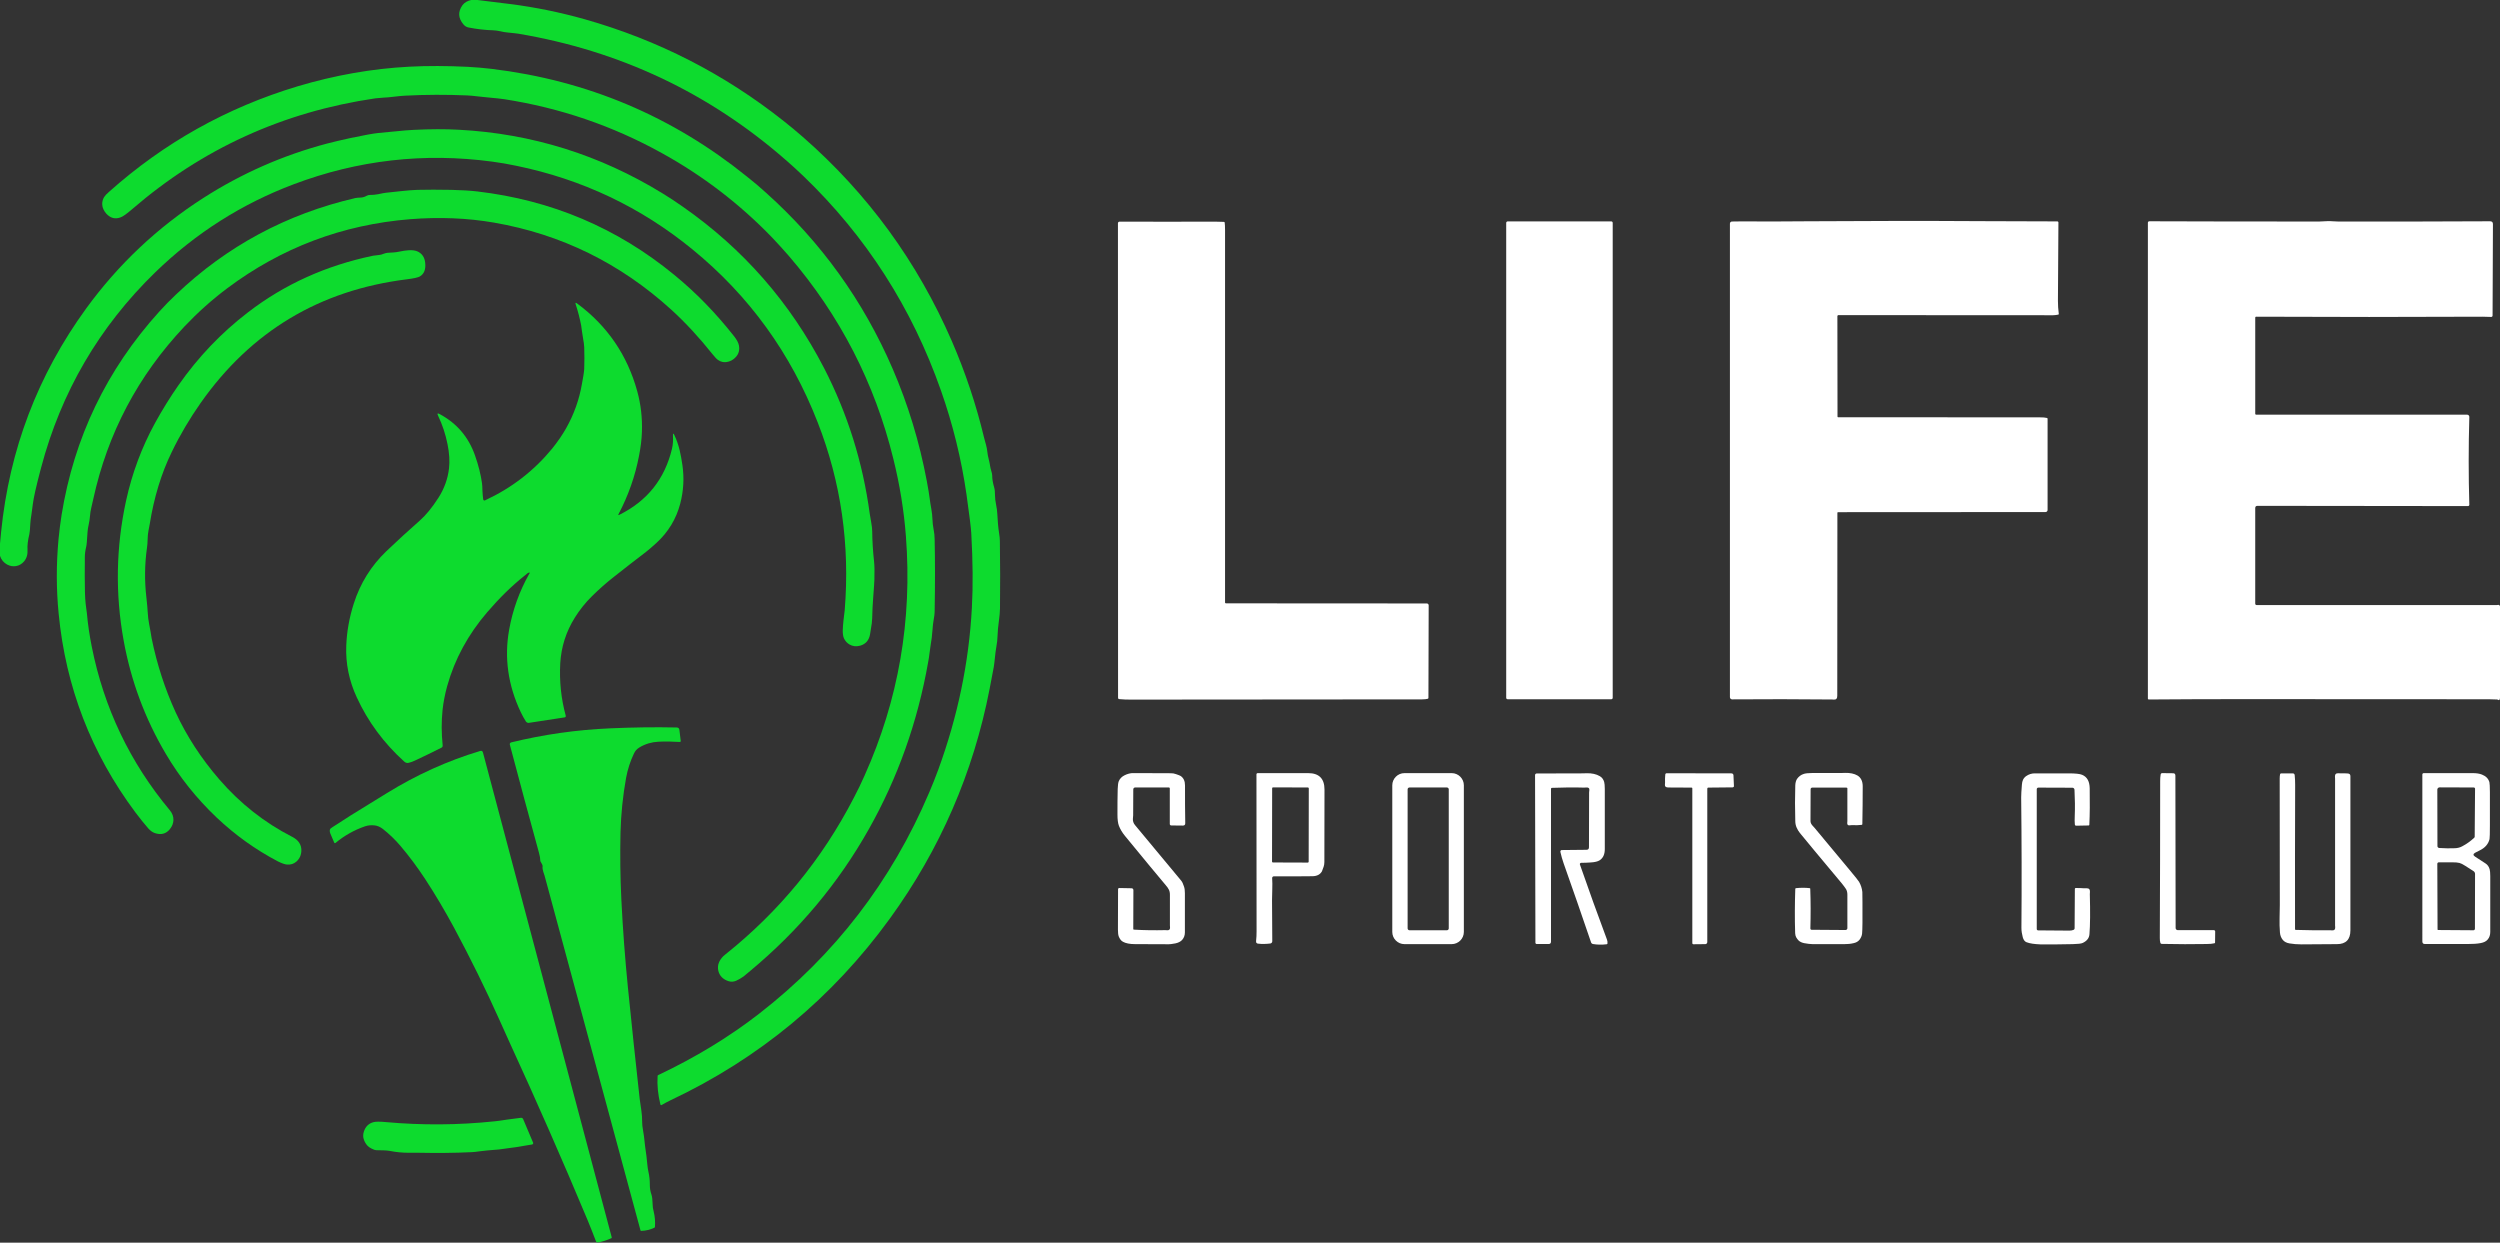
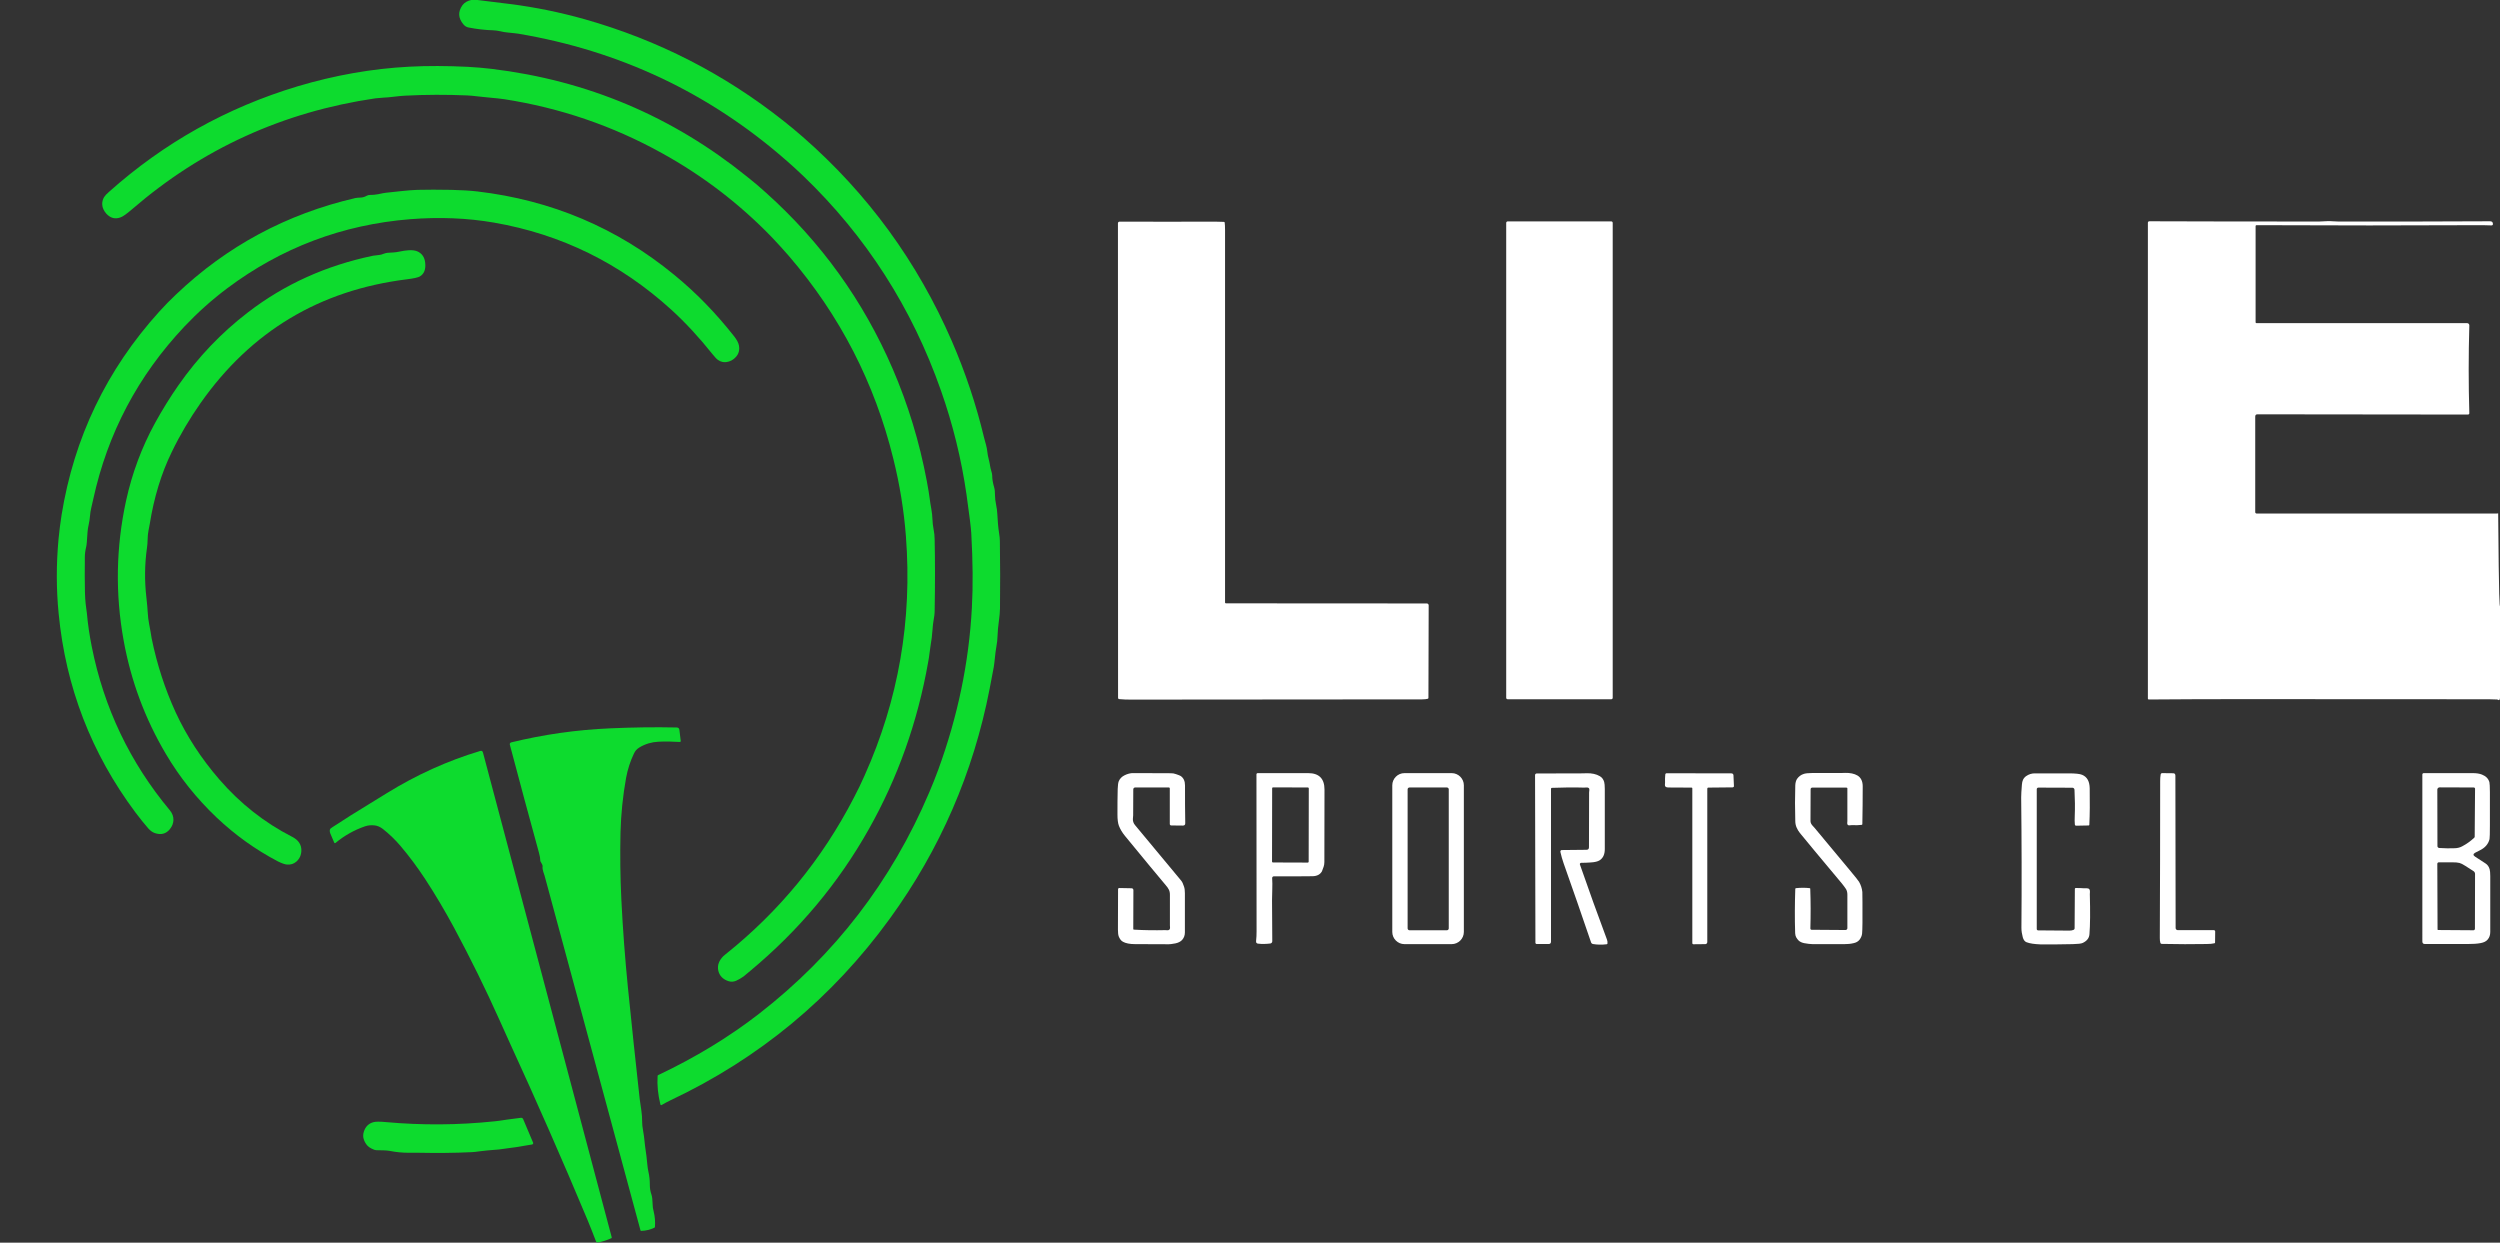
<svg xmlns="http://www.w3.org/2000/svg" version="1.1" id="Layer_1" x="0px" y="0px" viewBox="0 0 2054 1021" style="enable-background:new 0 0 2054 1021;" xml:space="preserve">
  <rect x="0" y="0" width="2054" height="1021" fill="#333333" stroke="none" />
  <style type="text/css">
	.st0{fill:#0DDB2E;}
	.st1{fill:#FFFFFF;}
</style>
  <path class="st0" d="M387.1,0h5.2c8.9,1.1,17.8,2.2,26.7,3.3c20.6,2.6,41,6.8,61,12.4c60.5,17.1,115.2,45.1,164.2,84  c5.2,4.1,10.3,8.4,15.4,12.8c53.4,46.7,94.2,102.7,122.5,167.9c11,25.4,19.9,51.9,26.5,79.5c0,0.1,0.5,1.9,1.5,5.5  c0.5,1.9,0.9,3.8,1.1,5.8c0.2,2,0.6,4,1.1,5.9c0.5,1.9,0.9,3.9,1.2,5.9c0.2,1.2,0.5,2.5,0.9,3.8c0.5,1.6,0.8,2.9,0.8,3.9  c0,2.8,0.5,6,1.6,9.7c0.5,1.7,0.7,3.9,0.7,6.6c0,2.2,0.3,4.7,0.9,7.7c0.6,2.8,0.9,5.4,1,7.7c0.3,5.7,0.7,10.8,1.4,15.3  c0.5,3,0.7,5.2,0.7,6.8c0.3,18.5,0.3,36.9,0.1,55.4c0,2.9-0.4,6.6-1,11.1c-0.5,3.8-0.9,7.5-1,11.3c-0.1,3.1-0.4,6.1-1,9.2  c-0.5,2.7-0.8,5.5-1.1,8.3c-0.3,3.4-0.7,6.1-1,8.2c-1.1,6-2.2,11.9-3.4,17.9c-13.4,69-40.7,131.9-81.9,188.7  c-47.3,65.2-107.4,115-180.3,149.4c-2.5,1.2-4.9,2.5-7.3,3.9c-0.3,0.2-0.7,0.1-0.9-0.2c0-0.1-0.1-0.1-0.1-0.2  c-2-8.2-2.8-16-2.3-23.5c0-0.3,0.2-0.6,0.5-0.7c30.6-14.5,58.3-31.3,83-50.5c62-48.2,108.6-108.7,139.6-181.6  c2.6-6.1,5.1-12.3,7.4-18.6c16-43.7,25.3-88.1,27.7-133.2c1-17.9,0.8-38.4-0.5-61.5c-0.3-4.7-1.6-15.2-3.9-31.5  c-4.2-29.2-11.2-57.7-21-85.5c-23.8-67.9-61.5-126.7-113-176.2c-4.8-4.6-9.7-9.1-14.8-13.5C582.2,76.2,509.1,41.7,425.9,27.7  c-0.7-0.1-3.6-0.5-8.9-1c-2-0.2-4-0.5-5.9-1c-2.1-0.5-4-0.7-5.9-0.8c-6.8-0.2-13.5-1-20.2-2.3c-1.7-0.3-3.1-1.2-4.2-2.5  c-4.4-5.2-4.7-10.4-0.8-15.9C381.6,2.1,384,0.7,387.1,0z" />
  <path class="st0" d="M629.3,158.3c45.2,40.5,80,88.8,104.2,144.9c12.5,29,21.9,59.7,28,92.2c1.1,5.8,1.9,10.7,2.4,14.7  c0.2,1.9,0.7,4.7,1.3,8.2c0.5,2.8,0.8,5.5,0.9,8.3c0.1,2.8,0.4,5.5,0.9,8c0.6,3,0.9,5.8,0.9,8.3c0.4,17.4,0.4,37.4,0,60  c0,1.4-0.3,3.7-0.9,7c-0.4,2.2-0.6,4.5-0.8,7c-0.3,4.7-0.9,9.4-1.7,14c-0.2,1.1-0.5,3.3-0.9,6.5c-0.2,1.7-0.5,3.9-1,6.5  c-8.7,49.4-25,95.2-48.8,137.4c-25,44.4-57.5,83.2-97.4,116.4c-3.5,2.9-5.4,4.5-5.4,4.5c-1.9,1.4-4,2.6-6.2,3.6  c-2.1,0.9-4.2,1-6.4,0.3c-4.4-1.5-7.2-4.3-8.2-8.4c-0.6-2.5-0.4-5,0.7-7.4c1.1-2.3,2.7-4.3,4.9-6c44.4-35.4,79.7-78.4,105.8-129  c3.1-5.9,6-11.9,8.7-18c28-62.4,39.3-128,34-196.7c-1.6-21-5-42.2-10.3-63.5c-15.3-62.4-43.9-117.9-85.7-166.6  c-4.5-5.2-9.1-10.2-13.8-15.2c-26.7-27.7-57-50.9-90.7-69.5c-40.6-22.5-83.8-37.2-129.6-44.3c-2.8-0.4-7.2-0.9-13-1.4  c-2.9-0.3-5.8-0.6-8.7-0.9c-3.3-0.4-6.2-0.7-8.7-0.8c-17-0.7-33.9-0.7-50.9,0.2c-2.1,0.1-5.6,0.4-10.5,1c-2.3,0.3-4.7,0.5-7,0.6  c-2.8,0.2-5.2,0.4-7,0.6c-75.8,11.1-142.5,41.5-200.1,91.3c-4.1,3.5-7.1,5.7-9,6.4c-4.5,1.8-8.5,0.8-11.9-2.9  c-2.1-2.4-3.3-4.9-3.4-7.6c-0.1-2.1,0.4-4.1,1.5-6c0.7-1.1,2-2.6,4.1-4.4c45.2-40.3,96.8-69.2,155-86.7  c30.5-9.1,61.1-14.5,91.7-16.1c15.2-0.8,31.1-0.7,47.8,0.1c6.8,0.4,13.5,0.9,19.9,1.7c78.5,9.5,148.4,39,209.7,88.5  C619.3,149.5,624.4,153.8,629.3,158.3z" />
-   <path class="st0" d="M0,456.7v-10c0.3-3.2,0.6-6.3,0.9-9.5c6.8-67.8,30.1-129,70-183.9c26.4-36.2,58.4-66.4,96.1-90.6  c31.5-20.2,65.4-35.1,101.5-44.7c5.3-1.4,11.8-2.9,19.5-4.6c11.3-2.4,18.8-3.7,22.5-4.1c4.9-0.4,9.8-0.9,14.7-1.4  c5.8-0.6,10.7-1,14.7-1.2c13.9-0.7,26.3-0.7,37.1-0.1c60.1,3.2,115.9,20.7,167.4,52.3c5.7,3.5,11.2,7.1,16.7,11  c49.6,34.6,88.2,78.8,116,132.6c19.3,37.5,31.8,77.4,37.5,119.7c0.2,1.5,0.6,3.9,1.2,7.1c0.5,2.8,0.8,5.2,0.8,7.2  c0.1,8.2,0.6,16.4,1.5,24.5c0.4,3.5,0.5,8.5,0.3,15.2c-0.1,2.5-0.4,7.6-1,15.1c-0.4,5.2-0.7,10.6-0.8,16.5c-0.1,2.7-0.4,5.5-1,8.5  c0,0.1-0.3,1.6-0.7,4.5c-0.8,5.2-3.6,8.4-8.2,9.7c-3.3,0.9-6.2,0.5-8.8-1c-2-1.2-3.5-2.9-4.5-5c-0.7-1.6-1-3.7-1-6.4  c0.1-2.8,0.3-5.6,0.6-8.3c0.6-4.7,0.9-7.5,1-8.3c4.4-53.9-3-105.4-22.2-154.5c-22.1-56.8-56.4-104.1-102.9-142.1  c-42.4-34.7-90.7-57.6-144.8-68.7c-6.5-1.4-13.1-2.5-19.7-3.4c-56-7.5-110.3-1.3-163.1,18.6c-42.7,16.1-80.6,40.2-113.7,72.3  c-46.1,44.8-77.4,98.4-93.9,160.8C29.8,399.2,27.6,409,27,414c-0.4,3.3-0.8,6-1.1,8.2c-0.6,3.4-0.9,6.2-1,8.2  c-0.2,4.4-0.5,7.3-0.8,8.6c-1.2,4.9-1.7,9.1-1.5,12.5c0.3,3.9-0.7,7.2-2.8,9.7c-1.9,2.2-4.1,3.5-6.7,3.9c-2.5,0.4-4.8,0-7.1-1.2  C3.1,462.4,1.1,460,0,456.7z" />
  <path class="st0" d="M553.8,225.7c18,14.7,34.3,31.5,49.1,50.3c2.4,3,3.8,5.6,4.2,7.8c0.7,3.6-0.1,6.8-2.4,9.4  c-2.2,2.5-4.9,3.9-8,4.3c-2.4,0.3-4.6-0.3-6.7-1.7c-1.1-0.7-2.6-2.3-4.6-4.8c-11-13.8-22.3-26-33.8-36.5  c-41.9-38.1-90.4-62-145.7-71.6c-22-3.8-45-4.7-69-2.8c-55.6,4.5-105.6,23.4-150,56.6c-12.7,9.5-24.4,20-35.3,31.5  c-38.2,40.5-63.2,87.8-75,142c-0.6,2.8-1.2,5.2-1.6,7c-0.5,2.1-0.9,4.4-1.1,7.1c-0.2,2.2-0.5,4.5-1,6.6c-0.6,2.6-0.9,4.8-1,6.6  c-0.4,6.6-0.7,10.6-1.1,11.9c-0.7,2.8-1.1,5.7-1.1,8.6c0,3.1,0,4.7,0,4.7c-0.1,5.5-0.1,13.5,0.1,24.1c0.1,3.6,0.3,6.7,0.6,9.4  c0.6,5.1,1,7.7,1,7.7c0.8,9.2,2.2,18.3,4,27.4c10,50.3,31.4,95.2,64.2,134.5c2,2.5,3,5.1,2.9,8c-0.1,2.6-1,5-2.9,7.4  c-3.2,4-7.4,5-12.6,3.2c-1.8-0.7-3.5-1.9-5.1-3.7c-3.1-3.5-6.7-8-10.7-13.3c-36.2-48.5-57.2-103-63-163.2c-2-20.2-2-40.7-0.1-61.3  c0.6-6.6,1.5-13.2,2.5-19.8c10.3-63.7,37.1-119.3,80.1-166.9c4.5-5,9.2-9.8,14-14.3c41.7-39.7,90.8-66.1,147.4-79.2  c0.6-0.1,2.1-0.3,4.6-0.4c1.6-0.1,3.1-0.6,4.5-1.4c0.8-0.5,1.8-0.7,2.7-0.7c2.3,0,4.4-0.2,6.6-0.6c3.3-0.7,5.4-1.1,6.4-1.2  c4.3-0.5,8.7-0.9,13-1.4c4.9-0.5,9.2-0.9,13-1c8.2-0.2,17.5-0.2,28,0c8.1,0.2,15.2,0.6,21.3,1.3C453.2,164.5,507,187.3,553.8,225.7z  " />
  <path class="st1" d="M1007.3,495.7l165,0.1c0.8,0,1.5,0.7,1.5,1.5l-0.2,76.1c0,0.3-0.2,0.6-0.5,0.7c-1.1,0.3-2.6,0.5-4.6,0.5  c-79.8,0-159.7,0.1-239.5,0.2c-3.2,0-6.3-0.1-9.4-0.4c-0.6,0-1-0.5-1-1.1l-0.1-389.9c0-0.7,0.6-1.3,1.3-1.3c0,0,0,0,0,0  c26.4,0.1,52.4,0.1,78.2,0c2.5,0,5,0.1,7.6,0.2c0.3,0,0.5,0.2,0.6,0.5c0.2,1.4,0.3,3.5,0.3,6.1c0,101.8,0,203.8,0,306.2  C1006.5,495.3,1006.8,495.7,1007.3,495.7L1007.3,495.7z" />
  <path class="st1" d="M1238.7,181.9h85.1c0.7,0,1.2,0.5,1.2,1.2v390.2c0,0.7-0.5,1.2-1.2,1.2h-85.1c-0.7,0-1.2-0.5-1.2-1.2V183.1  C1237.5,182.5,1238,181.9,1238.7,181.9z" />
-   <path class="st1" d="M1509.6,421.3c-0.1,84-0.1,134.2-0.1,150.4c0,2.2-0.9,3.2-2.8,3.1c-0.8-0.1-1.3-0.1-1.4-0.1  c-27.8-0.3-55.2-0.3-82.2-0.1c-1,0-1.8-0.8-1.8-1.8c0,0,0,0,0,0V183.7c0-0.9,0.7-1.6,1.6-1.7c2.2-0.1,4.7-0.1,7.6-0.1  c18.2,0.1,36.5,0.1,54.8-0.1c47.7-0.3,95.5-0.4,143.2-0.1c20.6,0.1,41.2,0.2,61.8,0.2c0.5,0,0.9,0.4,0.9,0.9  c-0.2,21.4-0.3,42.8-0.4,64.3c0,3.5,0.2,7.1,0.7,10.8c0,0.3-0.2,0.6-0.4,0.6c-1.6,0.3-3.1,0.5-4.3,0.5  c-58.7-0.1-117.5-0.1-176.4-0.1c-0.4,0-0.8,0.4-0.8,0.8c0,0,0,0,0,0l0.1,82.6c0,0.3,0.2,0.5,0.5,0.5c86.1,0.1,141.4,0.1,165.9,0.1  c2.3,0,4.2,0.1,5.7,0.5c0.3,0.1,0.5,0.3,0.5,0.6v75c0,0.9-0.7,1.7-1.7,1.7l0,0l-170.4,0.1C1509.8,420.8,1509.6,421,1509.6,421.3  L1509.6,421.3z" />
-   <path class="st1" d="M2054,498.1v75.2c-0.1,1.7-0.6,2.3-1.6,1.7c-0.3-0.2-0.6-0.3-0.9-0.3c-3.2-0.2-8-0.2-14.5-0.2  c-65.2,0-130.5,0-195.8-0.1c-25.3,0-50.5,0.1-75.8,0.3c-0.4,0-0.7-0.3-0.7-0.7c0,0,0,0,0,0V183c0-0.7,0.5-1.2,1.2-1.2c0,0,0,0,0,0  c46.4,0.2,93,0.2,139.8,0.2c0.1,0,2.2-0.1,6.4-0.3c1.5-0.1,2.9,0,4.4,0.1c2.1,0.1,3.5,0.2,4.4,0.2c42.2,0.1,83.8,0,125-0.2  c1.5,0,2.3,0.8,2.3,2.3l-0.3,75.2c0,0.6-0.5,1.1-1.1,1.1c0,0,0,0,0,0c-2.5-0.1-4.9-0.2-7.2-0.2c-62.1,0.3-124.2,0.3-186,0  c-0.4,0-0.7,0.3-0.7,0.7c0,0,0,0,0,0v79.1c0,0.4,0.3,0.7,0.7,0.7l0,0H2027c1,0,1.8,0.8,1.8,1.8c0,0,0,0,0,0.1  c-0.7,24.3-0.7,48.3,0,72.1c0,0.6-0.4,1-1,1.1c0,0,0,0,0,0l-173-0.2c-1.3,0-1.9,0.6-1.9,1.9v78.5c0,0.6,0.5,1.1,1.1,1.1  c65.8,0,131.6,0,197.4,0c0.1,0,0.4,0,1.1-0.1C2053.1,496.8,2053.7,497.2,2054,498.1z" />
+   <path class="st1" d="M2054,498.1v75.2c-0.1,1.7-0.6,2.3-1.6,1.7c-0.3-0.2-0.6-0.3-0.9-0.3c-3.2-0.2-8-0.2-14.5-0.2  c-65.2,0-130.5,0-195.8-0.1c-25.3,0-50.5,0.1-75.8,0.3c-0.4,0-0.7-0.3-0.7-0.7c0,0,0,0,0,0V183c0-0.7,0.5-1.2,1.2-1.2c0,0,0,0,0,0  c46.4,0.2,93,0.2,139.8,0.2c0.1,0,2.2-0.1,6.4-0.3c1.5-0.1,2.9,0,4.4,0.1c2.1,0.1,3.5,0.2,4.4,0.2c42.2,0.1,83.8,0,125-0.2  c1.5,0,2.3,0.8,2.3,2.3c0,0.6-0.5,1.1-1.1,1.1c0,0,0,0,0,0c-2.5-0.1-4.9-0.2-7.2-0.2c-62.1,0.3-124.2,0.3-186,0  c-0.4,0-0.7,0.3-0.7,0.7c0,0,0,0,0,0v79.1c0,0.4,0.3,0.7,0.7,0.7l0,0H2027c1,0,1.8,0.8,1.8,1.8c0,0,0,0,0,0.1  c-0.7,24.3-0.7,48.3,0,72.1c0,0.6-0.4,1-1,1.1c0,0,0,0,0,0l-173-0.2c-1.3,0-1.9,0.6-1.9,1.9v78.5c0,0.6,0.5,1.1,1.1,1.1  c65.8,0,131.6,0,197.4,0c0.1,0,0.4,0,1.1-0.1C2053.1,496.8,2053.7,497.2,2054,498.1z" />
  <path class="st0" d="M177.9,671.6c-16.5-15.7-30.4-33.1-41.7-52.3c-17.1-28.9-28.6-59.9-34.6-93c-7-38.5-6.3-76.8,2-115  c4.9-22.4,12.8-43.7,23.8-63.8c5.9-10.7,12.3-21.1,19.3-31.1c16-22.9,35-42.9,57.2-59.9c29.9-23,64.2-38.4,102.6-46.4  c0,0,1.7-0.2,4.9-0.6c1.2-0.1,2.4-0.4,3.5-0.9c1.4-0.5,2.5-0.8,3.4-0.9c1.6-0.1,3.3-0.2,5-0.3c1.5-0.1,3.1-0.3,4.9-0.7  c2.5-0.6,5.1-0.9,7.7-1.1c3.1-0.2,5.7,0.2,7.6,1.2c3.3,1.7,5.3,4.6,5.8,8.8c0.7,5.6-0.8,9.5-4.5,11.6c-1.5,0.8-5,1.6-10.7,2.3  c-71.4,8.9-127.8,42.7-169.2,101.5c-9,12.8-17,26.3-23.8,40.4c-8.6,17.6-14.6,37.4-18.1,59.3c0,0-0.3,1.8-1,5.3  c-0.4,2.3-0.7,4.6-0.7,6.9c-0.1,2.9-0.2,5.2-0.5,6.9c-2,13.9-2.1,27.7-0.5,41.3c0.5,4.5,0.9,8.6,1.1,12.4c0.2,3,0.5,6.1,1.1,9  c0.4,2,0.8,4,1.1,6c0.4,2.7,0.8,4.7,1,6c4.4,21.5,11,41.7,19.7,60.7c9.1,19.7,21.1,38.1,36,55.3c17.1,19.7,37,35.4,59.7,47  c5.1,2.6,7.6,6.3,7.6,11c0,3.9-1.4,7-4.1,9.4c-2.2,1.9-4.8,2.7-7.9,2.4c-1.8-0.2-4.3-1.1-7.3-2.6C210,698.1,193.2,686.1,177.9,671.6  z" />
-   <path class="st0" d="M434.4,470.5c-0.4,0.1-0.9,0.4-1.5,0.9c-0.7,0.6-1.1,1-1.3,1.1c-10.8,8.5-21.2,18.7-31.4,30.6  c-15.6,18.2-26.6,38.4-32.8,60.6c-1.8,6.6-3.1,13.1-3.8,19.6c-1,9.7-0.9,19.4,0.1,29.1c0.1,0.8-0.3,1.6-1,1.9  c-7.2,3.6-14.3,7.1-21.6,10.5c-1.8,0.9-3.6,1.5-5.2,1.9c-1.4,0.4-2.7,0-3.8-1c-16.8-15.2-29.8-32.8-39-52.8  c-6.3-13.6-9.2-27.8-8.6-42.4c0.4-11.5,2.5-23.1,6.2-34.7c5.3-16.6,14.2-30.9,26.7-42.9c9-8.6,18.2-17,27.5-25.2  c5-4.4,10.1-10.6,15.3-18.7c4.8-7.5,7.7-15.5,8.7-24.1c0.7-5.9,0.3-12.5-1.2-19.9c-1.6-8.1-4.2-16-7.8-23.5  c-0.9-1.8-0.4-2.3,1.5-1.2c13.9,7.5,23.5,18.7,28.8,33.7c2.9,8.2,4.8,15.8,5.8,22.9c0.2,1.2,0.3,3.4,0.4,6.7  c0.1,2.2,0.3,4.4,0.6,6.7c0.1,0.6,0.6,1,1.2,0.9c0.1,0,0.2,0,0.3-0.1c22-10.2,40.4-24.5,55.3-42.7c4.4-5.5,8.2-11,11.3-16.5  c6.5-11.5,10.8-23.6,13-36.4c0.4-2.6,0.8-4.6,1.1-6.2c0.4-2.4,0.7-4.4,0.8-6.2c0.2-5.9,0.2-11.8,0-17.7c-0.1-2-0.4-4.6-1-7.7  c-0.3-1.7-0.6-3.4-0.8-5.1c-0.3-2.6-0.6-4.3-0.7-5.1c-1.1-5.8-2.6-11.6-4.5-17.4c-0.5-1.5-0.1-1.7,1.1-0.8  c24.8,18.3,41.3,42.4,49.5,72.3c2.9,10.6,4.2,21.7,3.8,33.2c-0.2,6.1-1,12.8-2.4,19.8c-3.2,16.7-8.8,32.6-16.8,47.8  c-0.4,0.8-0.2,1,0.6,0.6c23-11.4,37.4-29.5,43.3-54.3c0.4-1.8,0.7-3.6,0.8-5.3c0.1-1.8,0.1-3.6,0-5.3c-0.1-2.3,0.4-2.4,1.3-0.3  c1.8,3.8,3.2,7.9,4.2,12.1c0.9,3.6,1.6,7.8,2.3,12.5c1.5,10.5,0.9,20.9-1.8,31.3c-3.3,12.6-9.8,23.4-19.5,32.3  c-3.4,3.1-6.3,5.6-8.6,7.4c-8.9,6.8-17.7,13.6-26.5,20.6c-6.3,4.9-12.2,10.2-17.9,15.8c-5.4,5.3-10.1,11.2-14.1,17.6  c-7.2,11.5-11.2,24-12,37.6c-0.8,14.7,0.7,29,4.5,43c0.2,0.6-0.2,1.3-0.8,1.4c0,0-0.1,0-0.1,0l-29.4,4.5c-0.9,0.1-1.8-0.3-2.4-1.1  c-1.6-2.5-3-5.1-4.3-7.8c-10.4-22-13.6-44.6-9.5-67.6c2.9-16.2,8.4-31.6,16.6-46.1C435.6,470.6,435.3,470.3,434.4,470.5z" />
  <path class="st0" d="M420.2,609.9c26.3-6.4,53.3-10.3,81.1-11.5c18.4-0.8,36.6-1.1,54.6-0.7c1.4,0,2.2,0.7,2.3,2.1l1.1,9  c0,0.4-0.2,0.8-0.6,0.8c0,0-0.1,0-0.1,0c-6.2-0.4-12.1-0.5-17.8-0.2c-5.5,0.3-10.6,1.8-15.3,4.6c-1,0.6-2,1.4-2.8,2.2  c-0.6,0.7-1.3,1.7-1.9,3c-3,6.3-5.1,12.9-6.4,19.8c-2.7,14.9-4.2,29.9-4.6,45c-0.4,18.4-0.2,36.8,0.7,55.2c1.2,24.1,3,48.2,5.4,72.3  c3.1,30.6,6.3,61.2,9.7,91.7c0,0,0.4,3,1.3,9c0.5,3.2,0.7,6.5,0.7,9.8c0,2,0.2,3.9,0.6,5.9c0.5,2.7,0.8,4.7,0.9,5.8  c0.5,5.3,1.2,10.7,2,16c0.2,1.4,0.4,3.6,0.7,6.7c0.2,2.2,0.5,4.5,1,6.7c0.8,3.4,1.1,6.9,1.1,10.5c0,2.7,0.4,5.2,1.3,7.8  c0.6,1.6,0.9,4.4,1,8.2c0,1.8,0.3,3.8,0.9,6c1,4,1.3,8.2,1,12.4c0,0.3-0.2,0.6-0.5,0.7c-3.4,1.6-7,2.5-10.8,2.6  c-0.3,0-0.6-0.2-0.6-0.5c-26.2-97.2-52.5-194.3-78.8-291.4c0-0.1-0.4-1.1-1-3c-0.5-1.5-0.8-3.1-0.6-4.8c0-0.7-0.5-1.9-1.6-3.6  c-0.2-0.3-0.3-0.6-0.3-0.9c0-1.6-0.3-3.7-1.1-6.5c-8-29.2-16-58.7-23.8-88.3C418.5,611,419,610.2,420.2,609.9z" />
  <path class="st0" d="M307.4,678.1c-1.1-0.1-2.4-0.1-3.8,0c-1.2,0.1-2.4,0.4-3.7,0.8c-9,3.1-17.1,7.7-24.3,13.7  c-0.3,0.2-0.7,0.2-0.9-0.1c0,0-0.1-0.1-0.1-0.2c-1.1-2.6-2.2-5.1-3.2-7.5c-0.5-1.3-0.6-2.4-0.3-3.3c0.2-0.6,0.9-1.2,2.2-2  c9.9-6.5,19.9-12.8,30-18.9c0,0,4.9-3,14.6-9c24.3-15,49.9-26.6,76.6-34.6c1.2-0.4,2,0.1,2.3,1.3l105.8,398.3  c0.1,0.3-0.1,0.6-0.3,0.7c-3.5,1.6-7.2,2.8-11.1,3.5c-0.6,0.1-1.2-0.2-1.5-0.8c-2.3-6-4.6-11.9-7-17.7c-20.5-49-41.9-97.7-64.1-146  c-1.8-4-4.6-10.1-8.2-18.2c-11.5-25.7-24-51-37.3-75.8c-7.4-13.7-15.3-27.1-23.8-40.1c-6.2-9.4-12.9-18.5-20.2-27.1  c-4.4-5.2-9.2-9.8-14.5-14C312.4,679.4,310,678.3,307.4,678.1z" />
  <path class="st1" d="M1202.7,765.7c0,5.5-4.5,10-10,10h-38.8c-5.5,0-10-4.5-10-10V645.2c0-5.5,4.5-10,10-10h38.8c5.5,0,10,4.5,10,10  V765.7z M1190.3,648.5c0-0.8-0.7-1.5-1.5-1.5H1158c-0.8,0-1.5,0.7-1.5,1.5v114.3c0,0.8,0.7,1.5,1.5,1.5h30.8c0.8,0,1.5-0.7,1.5-1.5  V648.5z" />
  <path class="st1" d="M2033.6,700.6c-1.8,1-1.8,2.1-0.1,3.2c3.1,2,6,3.9,8.6,5.6c1.7,1.1,2.8,2.7,3.4,4.8c0.3,1.1,0.5,3,0.5,5.6  c0,15.3,0,30.6,0,45.9c0,2.5-0.7,4.6-2.2,6.3c-1.2,1.4-3,2.3-5.5,2.8c-3,0.6-6.6,0.8-10.8,0.8c-11.3,0-23.1,0-35.2,0  c-1.4,0-2.1-0.7-2.1-2.1V636.3c0-0.6,0.5-1.1,1.1-1.1c13.4,0,26.8,0,40.4,0c3,0,5.5,0.4,7.5,1.2c3.3,1.3,5.3,3.4,6.1,6.3  c0.2,0.9,0.4,3.6,0.4,8.1c0,9.1,0,18.2,0,27.2c0,6.6-0.1,10.4-0.3,11.4c-1,4.1-3.7,7.2-8.1,9.3  C2035.8,699.4,2034.5,700.1,2033.6,700.6z M2004,696.7c4.7,0.3,9.1,0.4,13,0.2c2.2-0.1,4.2-0.6,6-1.6c3.6-1.9,6.8-4.2,9.8-7  c0.2-0.2,0.4-0.5,0.4-0.8l0.3-39.5c0-0.5-0.5-1-1-1c0,0,0,0,0,0l-28.1-0.1c-1,0-1.9,0.8-1.9,1.8c0,0,0,0,0,0l0.1,46.5  C2002.6,695.9,2003.2,696.6,2004,696.7z M2003.2,764.1l29,0.2c0.7,0,1.2-0.6,1.2-1.2l0.1-45.1c0-0.9-0.5-1.8-1.3-2.3  c-2.1-1.3-4.3-2.8-6.7-4.3c-2-1.3-3.6-2.1-4.8-2.4c-1.5-0.4-3.4-0.5-5.5-0.5c-3.8,0-7.6,0-11.5,0c-0.7,0-1.2,0.6-1.2,1.2  c0,0,0,0,0,0l0.2,54.1C2002.7,763.8,2002.9,764.1,2003.2,764.1L2003.2,764.1z" />
  <path class="st1" d="M922.7,773.8c-1.7-0.9-2.8-2.5-3.6-4.6c-0.4-1.2-0.6-3.1-0.6-5.5c0-11.2,0-22.2,0.1-33.1c0-0.6,0.5-1,1-1  c0,0,0,0,0,0l10.1,0.2c0.9,0,1.5,0.7,1.5,1.5l-0.1,32c0,0.3,0.2,0.5,0.5,0.5c8.6,0.5,17.1,0.6,25.7,0.4c0.1,0,0.6,0,1.7,0.1  c1.6,0.1,2.4-0.7,2.3-2.3c-0.1-1-0.1-1.5-0.1-1.6c0-8.4,0-16.8,0-25.2c0-1.8-0.3-3.2-0.9-4.3c-0.6-1.2-1.5-2.5-2.6-3.7  c-6-7.1-17.2-20.6-33.5-40.5c-2.2-2.7-3.8-5.4-4.9-8.2c-0.8-2.1-1.2-5.2-1.2-9.2c0-7,0-14.1,0.2-21.1c0.1-3,0.4-5.2,0.9-6.4  c0.9-2.1,2.5-3.7,4.7-4.8c2-1,4-1.6,6.1-1.8c0,0,2.1,0,6.3,0c8.5,0,17.1,0,25.6,0.1c1.5,0,2.9,0.2,4.2,0.7c2.1,0.7,3.4,1.2,4,1.6  c2.3,1.6,3.5,4.1,3.5,7.7c0,10.7,0,21.1,0.2,31.1c0,1.3-0.6,1.9-2,1.9l-9.5-0.1c-0.7,0-1.2-0.5-1.2-1.2v-29.3c0-0.4-0.3-0.7-0.7-0.7  h-27.8c-0.8,0-1.5,0.7-1.5,1.5c0,6.9-0.1,14.1-0.1,21.5c0,0.1-0.1,0.9-0.2,2.4c-0.2,2.1,0.4,4,1.8,5.6  c12.7,15.2,25.3,30.4,37.9,45.6c0.8,1,1.6,2.6,2.3,4.9c0.5,1.5,0.7,3.3,0.7,5.3c0,10.8,0,21.5,0,32.3c0,2.5-0.8,4.5-2.3,6.2  c-1.2,1.3-3.1,2.3-5.5,2.8c-2.4,0.5-4.7,0.8-7.2,0.7c-8.7,0-17.3-0.1-26-0.1C928.2,775.7,924.9,775,922.7,773.8z" />
  <path class="st1" d="M1033.7,775.3c-1.3-0.1-1.8-0.8-1.7-2.1c0.3-2.7,0.4-5.3,0.4-8c-0.1-42.8-0.1-85.7-0.1-129c0-0.6,0.5-1,1-1l0,0  c14.2,0,28.1,0,41.5,0c8.9,0,13.4,4.5,13.4,13.5c-0.1,19.8-0.1,39.7-0.1,59.5c0,1.4-0.2,2.7-0.6,3.9c-0.7,2-1.1,3.2-1.4,3.8  c-1.5,2.6-4,3.9-7.6,4c-10.1,0.1-20.7,0.2-31.9,0.1c-0.8,0-1.4,0.6-1.4,1.4c0,0,0,0.1,0,0.1c0.2,2.9,0.2,5.9,0.1,9  c-0.1,5.3-0.2,8.3-0.2,9c0,11.4,0.1,22.7,0.2,33.8c0,1-0.7,1.8-1.7,1.9C1040.1,775.6,1036.8,775.7,1033.7,775.3z M1075.3,647.7  c0-0.4-0.3-0.7-0.7-0.7c0,0,0,0,0,0l-28.7-0.1c-0.4,0-0.7,0.3-0.7,0.7c0,0,0,0,0,0l-0.1,60.3c0,0.4,0.3,0.7,0.7,0.7l28.7,0.1  c0.4,0,0.7-0.3,0.7-0.7L1075.3,647.7z" />
  <path class="st1" d="M1275,647.3c-0.4,0-0.7,0.3-0.7,0.8v125.5c0,1.3-0.6,2-1.9,2l-9.9,0c-0.5,0-1-0.5-1-1l-0.3-137.8  c0-0.7,0.6-1.3,1.3-1.3c12.4-0.1,24.9-0.1,37.8-0.1c0,0,1.1,0,3.3-0.1c4.3-0.1,7.9,0.7,10.8,2.4c1.8,1,3,2.7,3.6,4.8  c0.3,1.1,0.5,3,0.5,5.8c0,16.4,0,32.9,0,49.3c0,4.3-1.4,7.4-4.2,9.2c-1.5,1-4,1.6-7.4,1.8c-2.7,0.2-5.3,0.3-7.8,0.3  c-0.6,0-1.1,0.5-1.1,1.1c0,0.1,0,0.2,0.1,0.4c7.3,21,14.7,41.5,22.2,61.6c0.4,1,0.5,2.1,0.4,3.2c0,0.3-0.3,0.5-0.6,0.6  c-4.1,0.5-7.9,0.4-11.4-0.2c-0.6-0.1-1.1-0.5-1.4-1.1c-7.4-21.8-15-43.6-22.7-65.4c-1-2.9-1.9-6-2.6-9.2c-0.1-0.7,0.3-1.4,1-1.5  c0.1,0,0.2,0,0.3,0l20.1-0.2c1.4,0,2.1-0.7,2.1-2.1c0.1-14.7,0.1-29.6,0.1-45c0,0,0.1-0.7,0.2-1.9c0.2-1.6-0.6-2.3-2.4-2.2  c-1.3,0.1-2,0.1-2.1,0.1C1292.5,646.8,1283.7,647,1275,647.3z" />
  <path class="st1" d="M1389.7,647.1c-6.2-0.1-12.5-0.1-19-0.1c-2,0-3-0.8-2.8-2.5c0.1-0.9,0.1-1.4,0.1-1.5c-0.1-2.3,0-4.6,0.2-6.7  c0.1-0.6,0.5-1,1.1-1l53.3,0.1c0.8,0,1.5,0.6,1.6,1.4l0.4,9.1c0,0.5-0.4,0.9-0.9,1c0,0,0,0,0,0l-20.2,0.2c-0.4,0-0.8,0.4-0.8,0.8  v126.1c0,0.9-0.7,1.7-1.6,1.7l-9.8,0.1c-0.5,0-0.9-0.4-0.9-0.9c0,0,0,0,0,0v-127C1390.5,647.4,1390.2,647.1,1389.7,647.1  L1389.7,647.1z" />
  <path class="st1" d="M1517,647.1l-28.1,0c-0.7,0-1.3,0.6-1.3,1.3c-0.1,8.5-0.1,17.2-0.1,26.2c0,1.3,0.6,2.6,1.9,4  c0.8,0.9,1.3,1.4,1.3,1.4c9.6,11.6,19.2,23.1,28.8,34.6c4.8,5.8,7.5,9.1,7.9,9.9c1.5,2.6,2.4,5.4,2.7,8.4c0,0.4,0.1,3.3,0.1,8.7  c0.1,13.8,0,22.2-0.3,25.4c-0.2,1.9-1,3.7-2.3,5.3c-1.1,1.3-2.7,2.2-4.7,2.6c-2.5,0.6-4.9,0.8-7.5,0.8c-8.7,0-17.5,0-26.2,0  c-1.8,0-4.1-0.3-6.9-0.8c-1.9-0.4-3.4-1.1-4.5-2.1c-0.8-0.8-1.5-1.7-2.1-2.8c-0.5-0.9-0.7-2-0.8-3.3c-0.4-12.2-0.3-24.3,0.1-36.4  c0-0.3,0.3-0.6,0.6-0.6c4-0.4,7.7-0.4,11.2,0c0.3,0,0.5,0.2,0.5,0.5c0.4,10.8,0.4,21.7,0.1,32.6c0,0.6,0.4,1.1,1,1.1c0,0,0,0,0,0  l27.9,0.2c0.8,0,1.5-0.7,1.5-1.5c0,0,0,0,0,0c0-9.5,0-18.7,0-27.6c0-1.8-0.4-3.3-1.1-4.5c-0.8-1.3-2-2.8-3.4-4.6  c-18.4-22-29.9-35.8-34.5-41.5c-1.1-1.3-2-2.9-2.8-4.7c-0.6-1.5-1-3.2-1-5.3c-0.3-9.7-0.3-19.5,0-29.2c0.1-2.2,0.6-3.9,1.4-5.2  c1.4-2,3.3-3.5,5.7-4.2c1.3-0.4,3.6-0.7,6.8-0.7c7.9,0,15.8,0,23.7,0c0,0,1.1,0,3.3-0.1c4.1-0.1,7.5,0.6,10.1,2.1  c2.9,1.7,4.4,4.7,4.4,8.9c0,10.4-0.1,20.7-0.3,31.1c0,0.3-0.2,0.5-0.5,0.6c-2.6,0.3-5.2,0.4-7.9,0.2c-0.1,0-0.9,0-2.3,0.2  c-1.2,0.1-1.8-0.6-1.7-2.1c0.1-0.9,0.1-1.3,0.1-1.4c0-8,0-17,0-27C1517.8,647.4,1517.4,647.1,1517,647.1L1517,647.1z" />
  <path class="st1" d="M1664.9,774.1c-1.4-0.6-2.4-1.9-3-4.1c-0.3-1.3-0.6-2.5-0.8-3.8c-0.2-1.2-0.3-2.5-0.3-3.9  c0.3-35.7,0.2-71.5-0.2-107.2c0-2.1,0.2-5.6,0.6-10.5c0.1-1.5,0.4-2.8,0.9-3.9c0.5-1.1,1.3-2.1,2.5-3c2.3-1.6,4.7-2.3,7.1-2.3  c9.3,0,18.6,0,27.8,0c5.7,0,9.4,0.4,11.2,1.2c4.1,1.7,6.1,5.4,6.2,11.1c0.2,11.5,0.1,21.5-0.3,29.9c0,0.3-0.2,0.6-0.5,0.6l-10.4,0.2  c-0.5,0-0.9-0.4-1-1c-0.2-2.2-0.2-4.3-0.1-6.5c0.3-7.2,0.2-14.5-0.2-22.1c-0.1-0.9-0.8-1.6-1.7-1.6l-28-0.1c-0.7,0-1.3,0.6-1.3,1.3  l0,0v114.9c0,0.6,0.5,1.1,1.1,1.1c8.4,0,17,0.1,25.7,0.2c1.2,0,2.4-0.2,3.4-0.6c0.5-0.2,0.9-0.7,0.9-1.3l0.2-32.4  c0-0.4,0.3-0.7,0.7-0.7c2.2,0,4.4,0,6.6,0.2c0.1,0,0.9,0,2.4,0c1.9,0,2.8,0.9,2.7,2.9c-0.1,1.2-0.1,1.9-0.1,2  c0.4,14.4,0.3,25.3-0.3,32.8c-0.2,3.2-2.1,5.6-5.5,7.2c-1.2,0.6-3.9,0.9-8.1,1c-9,0.2-18,0.3-26.9,0.2  C1671.5,775.7,1667.7,775.2,1664.9,774.1z" />
  <path class="st1" d="M1776,775.5c-0.4,0-0.8-0.3-1-0.7c-0.4-1.2-0.5-2.6-0.5-4.3c0.2-42.9,0.3-85.8,0.3-128.8c0-1.9,0.1-3.7,0.4-5.4  c0.1-0.6,0.6-1.1,1.2-1.1l9.1,0.1c1.2,0,1.8,0.7,1.8,2l0.2,125.2c0,0.9,0.8,1.7,1.7,1.7l29.7,0c0.6,0,1.1,0.5,1.1,1.1c0,0,0,0,0,0  l-0.1,9.1c0,0.3-0.2,0.5-0.5,0.6c-1.8,0.4-3.9,0.6-6.5,0.6C1801.5,775.8,1789.2,775.8,1776,775.5z" />
-   <path class="st1" d="M1886.1,764c9.5,0.3,19,0.4,28.5,0.3c0,0,0.5,0,1.4,0.1c1.9,0.1,2.7-0.8,2.6-2.7c0-0.8-0.1-1.2-0.1-1.2  c0-40.3,0-80.6,0-120.8c0-0.1,0-0.6-0.1-1.5c-0.1-2,0.8-3,2.8-2.9c1.4,0.1,2.1,0.1,2.2,0.1c2.2-0.1,4.1,0,5.6,0.1  c1.4,0.1,2.1,0.8,2.1,2.2c0,43,0,85.3,0,126.7c0,7.5-3.7,11.3-11,11.3c-3.4,0-13.2,0.1-29.2,0.2c-3.7,0-7-0.3-9.9-0.8  c-2.4-0.4-4.2-1.4-5.4-2.8c-1.4-1.7-2.2-3.7-2.4-6.2c-0.3-3.9-0.4-7.7-0.3-11.6c0.2-7.2,0.2-10.9,0.2-10.9c0-34.7,0-69.4-0.1-104  c0-1.2,0.1-2.4,0.3-3.4c0.1-0.5,0.5-0.8,1-0.8h9.5c0.8,0,1.4,0.6,1.5,1.3c0.3,2.7,0.4,5.4,0.4,8.2c-0.1,39.6-0.2,79.1-0.1,118.7  C1885.6,763.7,1885.8,763.9,1886.1,764z" />
  <path class="st0" d="M301.8,941.2c-1.4-1.6-2.4-3.4-3-5.4c-0.6-1.9-0.5-3.9,0.1-5.9c1.3-4.2,3.9-6.8,7.8-7.9  c1.8-0.5,5.2-0.6,10.2-0.1c29.7,2.7,59.5,2.5,89.2-0.6c2.3-0.2,5.9-0.7,10.9-1.5c3.5-0.5,7.2-1,10.9-1.4c0.8-0.1,1.6,0.3,1.9,1  l8.2,19.4c0.2,0.6,0,1.2-0.6,1.4c-0.1,0-0.2,0.1-0.2,0.1c-8.9,1.6-18,3-27.3,4.1c-0.8,0.1-4,0.4-9.5,0.8c-2.1,0.2-4.2,0.4-6.3,0.7  c-2.5,0.4-4.6,0.6-6.3,0.7c-14.6,0.7-29.3,0.8-43.9,0.5c-0.1,0-2.8,0-8.2,0c-5.2,0-10.3-0.5-15.4-1.5c-2.1-0.4-5.8-0.6-11.2-0.6  c-0.8,0-2-0.4-3.8-1.3C303.6,942.8,302.6,942.1,301.8,941.2z" />
</svg>